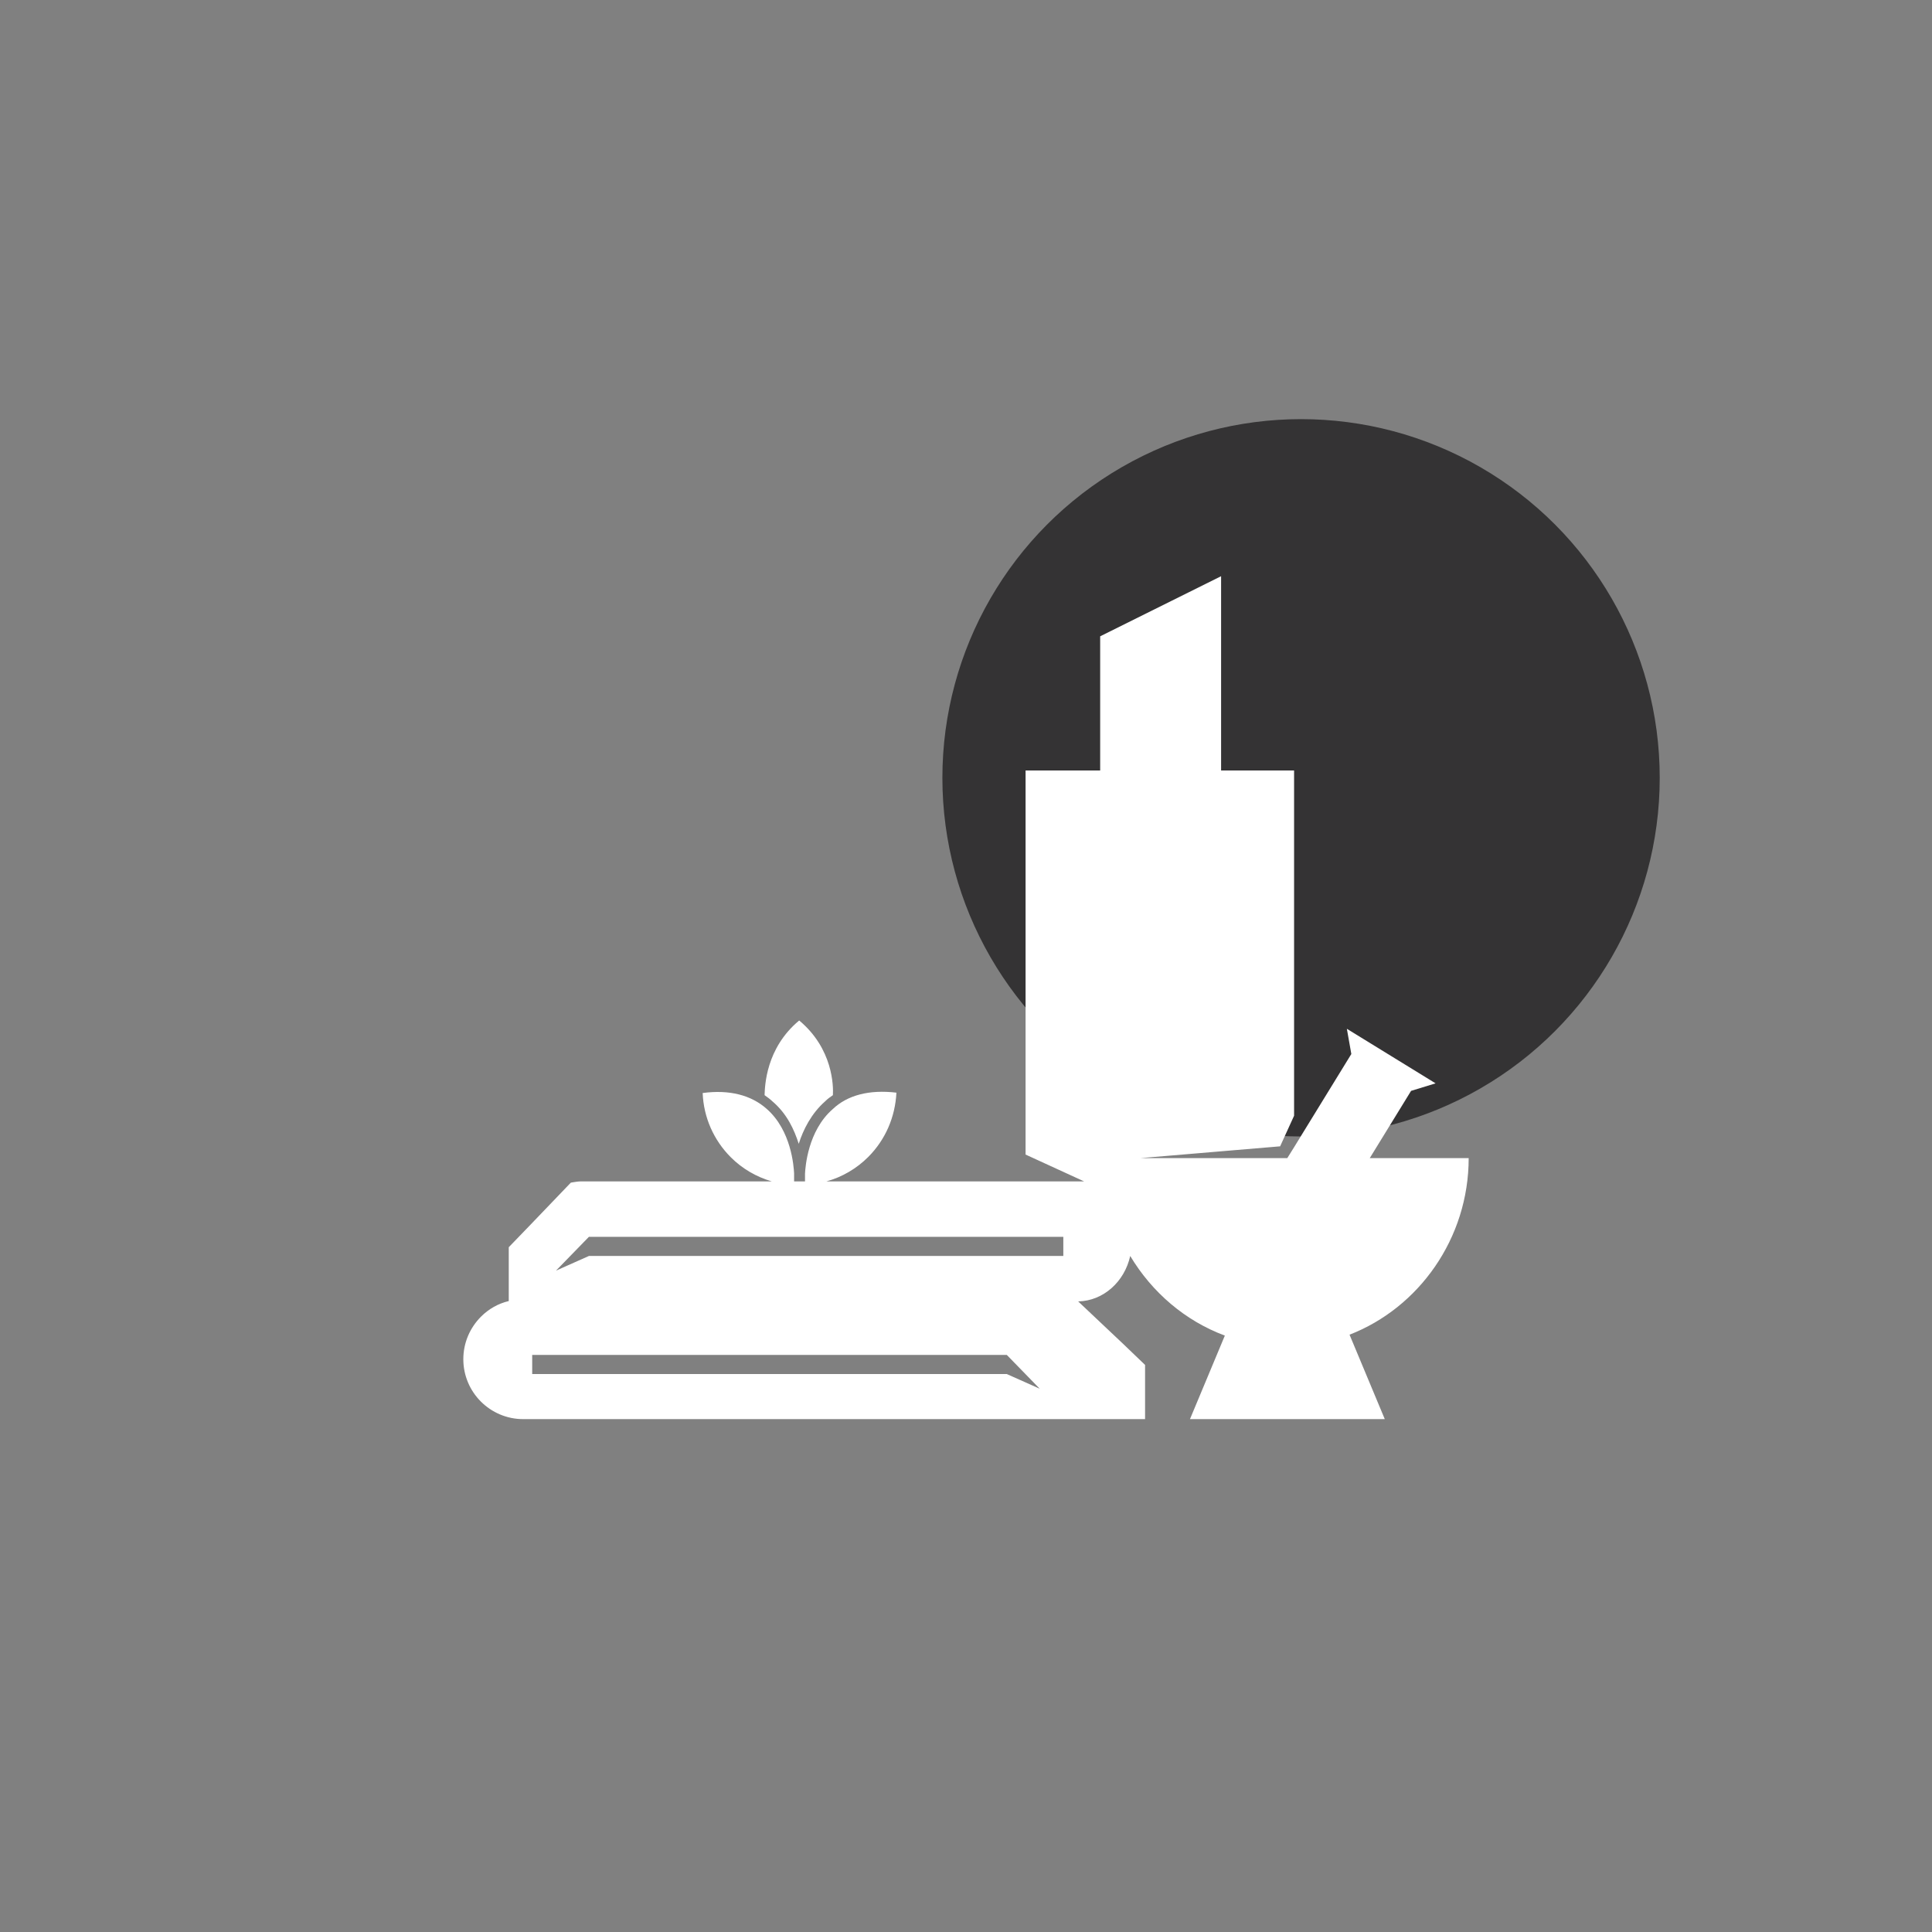
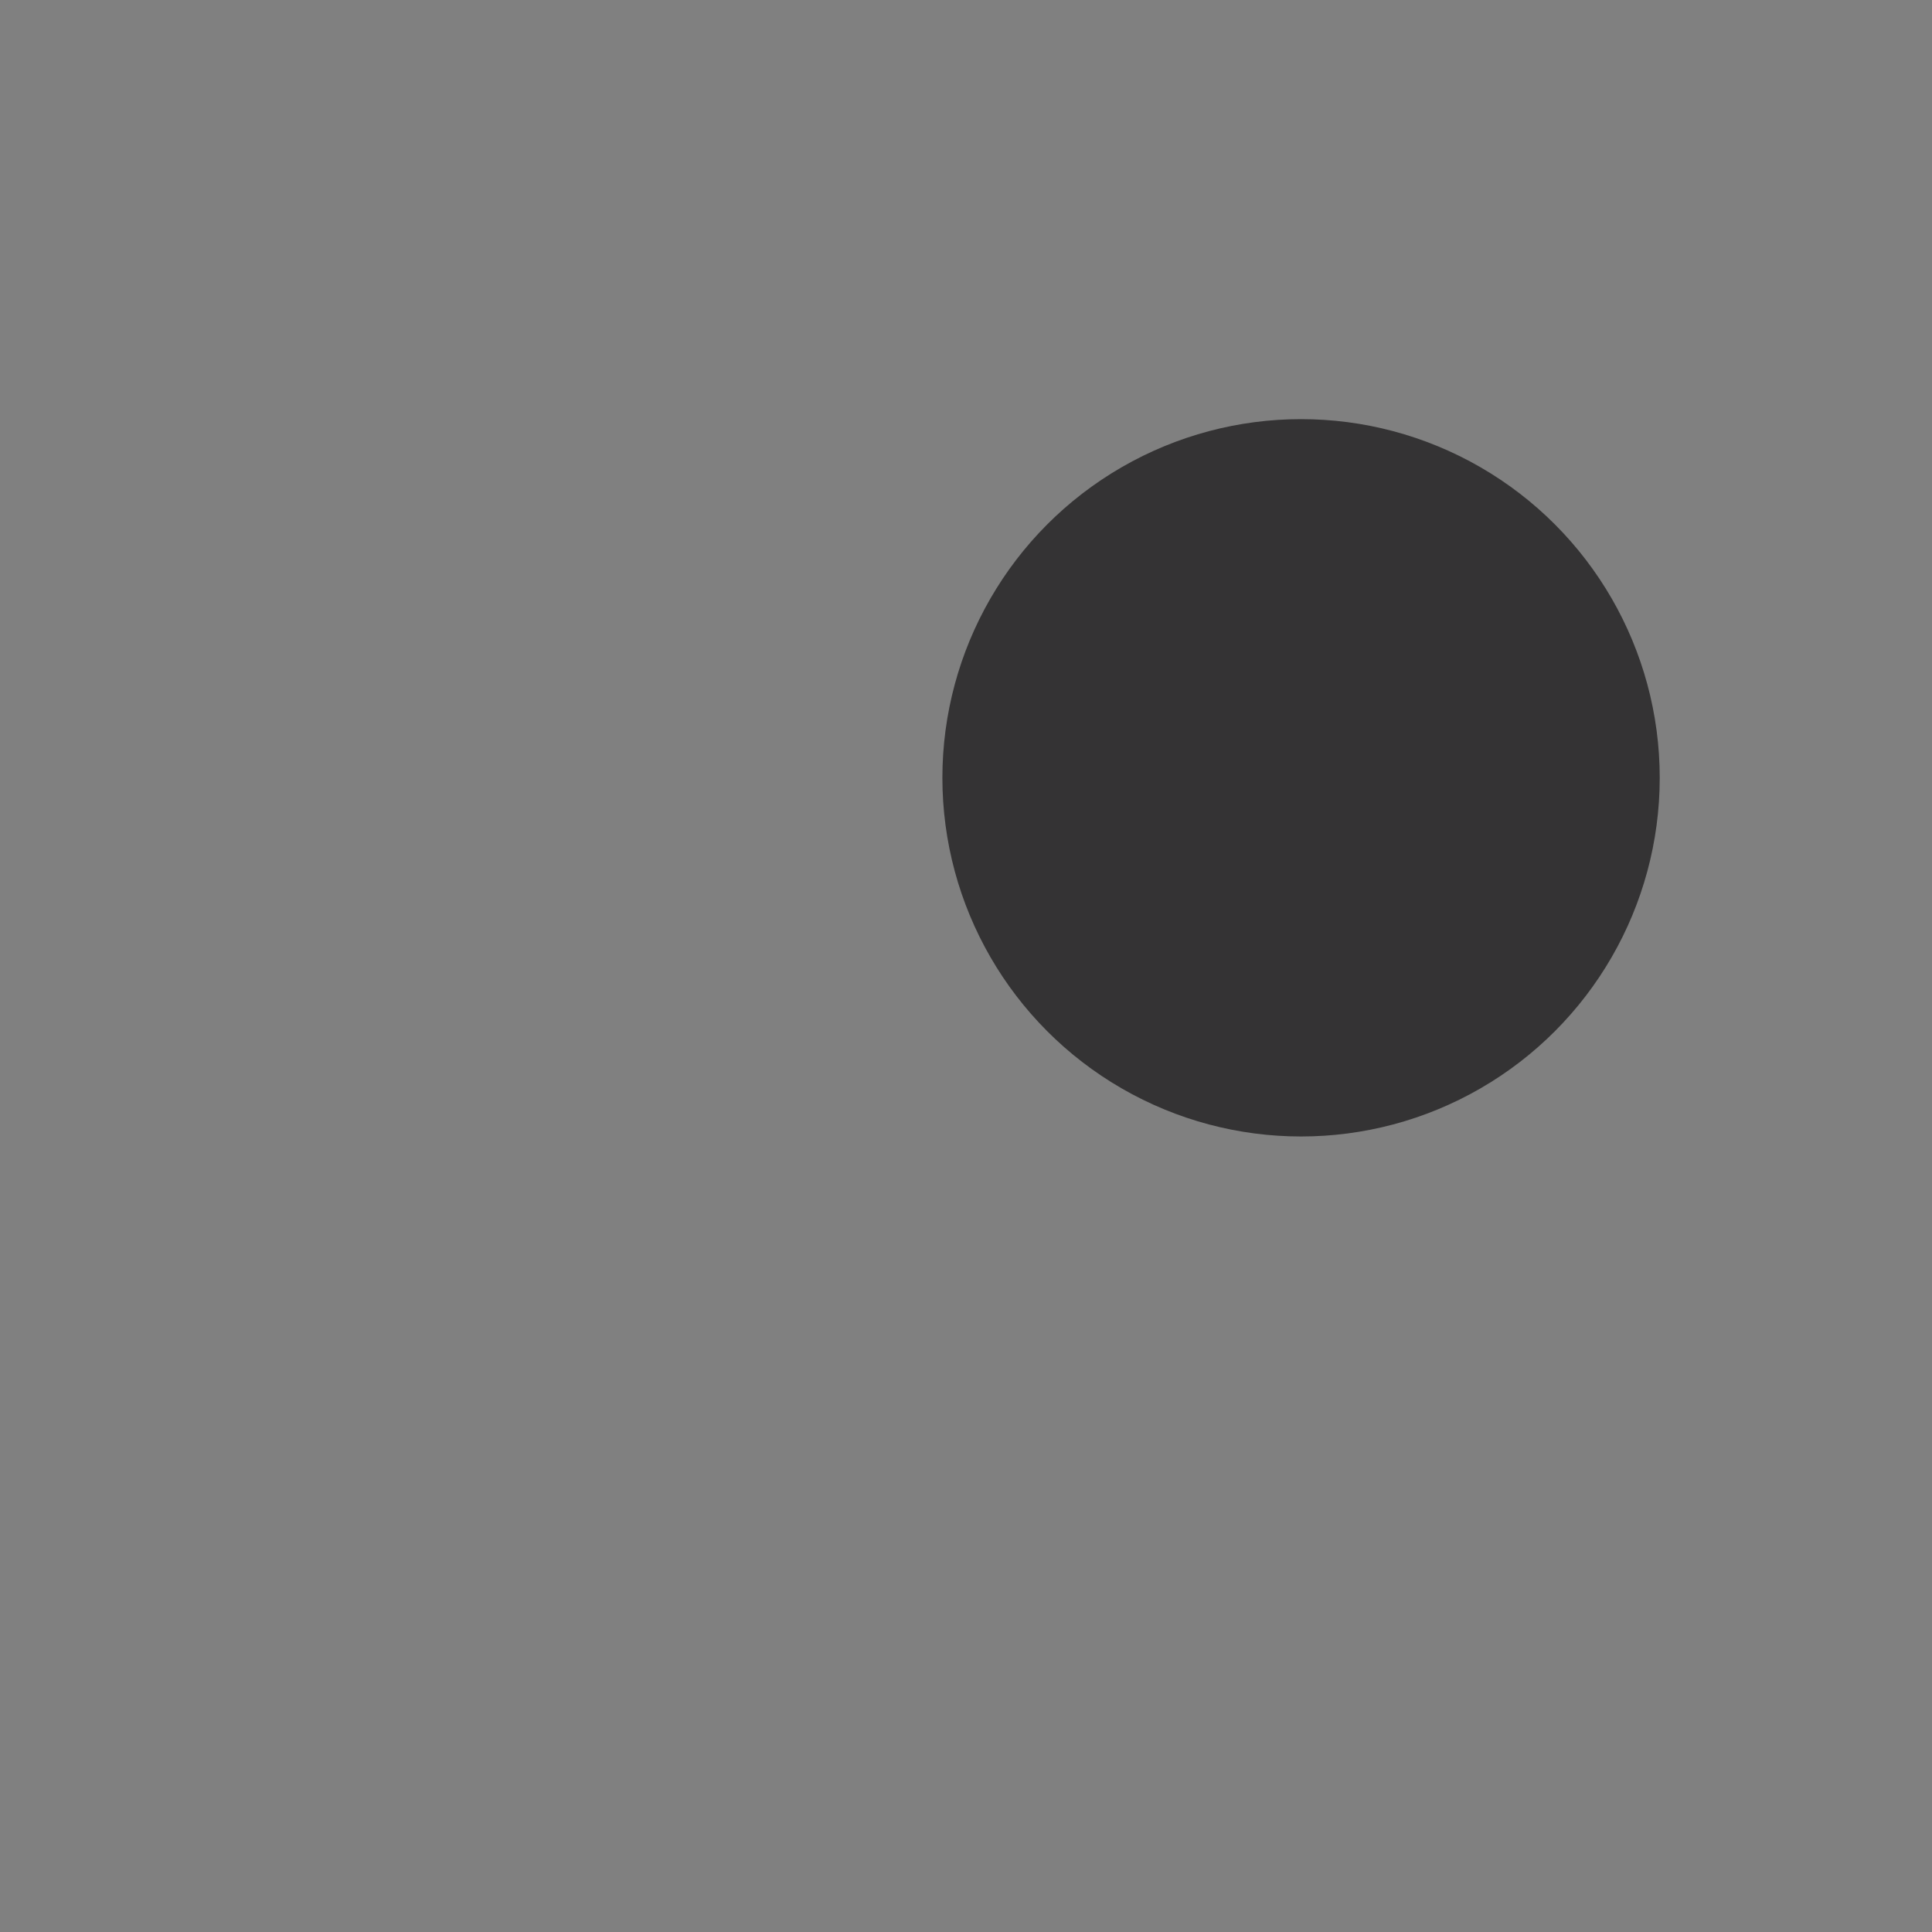
<svg xmlns="http://www.w3.org/2000/svg" viewBox="0 0 108 108">
  <rect x="0" y="0" width="108" height="108" fill="#808080" stroke="none" />
  <defs>
    <style>.cls-1{fill:#fff;}.cls-2{fill:#343334;}</style>
  </defs>
  <g id="Layer_2">
    <circle class="cls-2" cx="72.73" cy="43.48" r="20.05" />
  </g>
  <g id="Layer_1">
    <g>
-       <path class="cls-1" d="M82.1,64.74h-5.53l2.31-3.76,1.37-.42-4.96-3.05,.25,1.41-3.2,5.21-.38,.61h-8.22l7.82-.66,.78-1.71v-19.3h-4.08v-10.86l-6.76,3.36v7.5h-4.17v21.47l3.27,1.5h-14.4c.87-.24,1.68-.71,2.34-1.37,.96-.97,1.5-2.22,1.57-3.59-1.52-.18-2.74,.14-3.56,.92-1.39,1.21-1.53,3.23-1.55,3.61v.43h-.61v-.45c-.02-.38-.15-2.4-1.54-3.61-.86-.76-2.07-1.08-3.57-.88,.05,1.35,.61,2.63,1.57,3.59,.64,.64,1.43,1.1,2.29,1.35h-10.61c-.17,0-.34,.02-.5,.05-.04,.01-.08,.01-.11,.02h-.01l-2.34,2.44-1.13,1.17v3.01c-.6,.14-1.13,.45-1.55,.87-.61,.61-.99,1.45-.99,2.38,0,1.85,1.5,3.35,3.35,3.35h34.76v-3.03l-1.23-1.18-2.51-2.37c1.41-.03,2.59-1.1,2.91-2.54,1.22,2.04,3.08,3.63,5.29,4.45l-1.95,4.67h10.89l-1.97-4.72c3.87-1.5,6.66-5.38,6.66-9.87Zm-25.82,12.07H29.75v-1.07h26.53l1.84,1.89-1.84-.82Zm3.16-6.6h-26.52l-1.84,.82,1.84-1.89h26.52v1.07Z" />
-       <path class="cls-1" d="M44.68,57.05c1.88,1.57,1.91,3.65,1.88,4.17-.16,.11-.29,.2-.43,.34-.78,.69-1.23,1.59-1.48,2.38-.25-.78-.65-1.68-1.48-2.38-.13-.13-.27-.22-.43-.34,.02-.52,.07-2.62,1.93-4.17h0Z" />
-     </g>
+       </g>
  </g>
</svg>